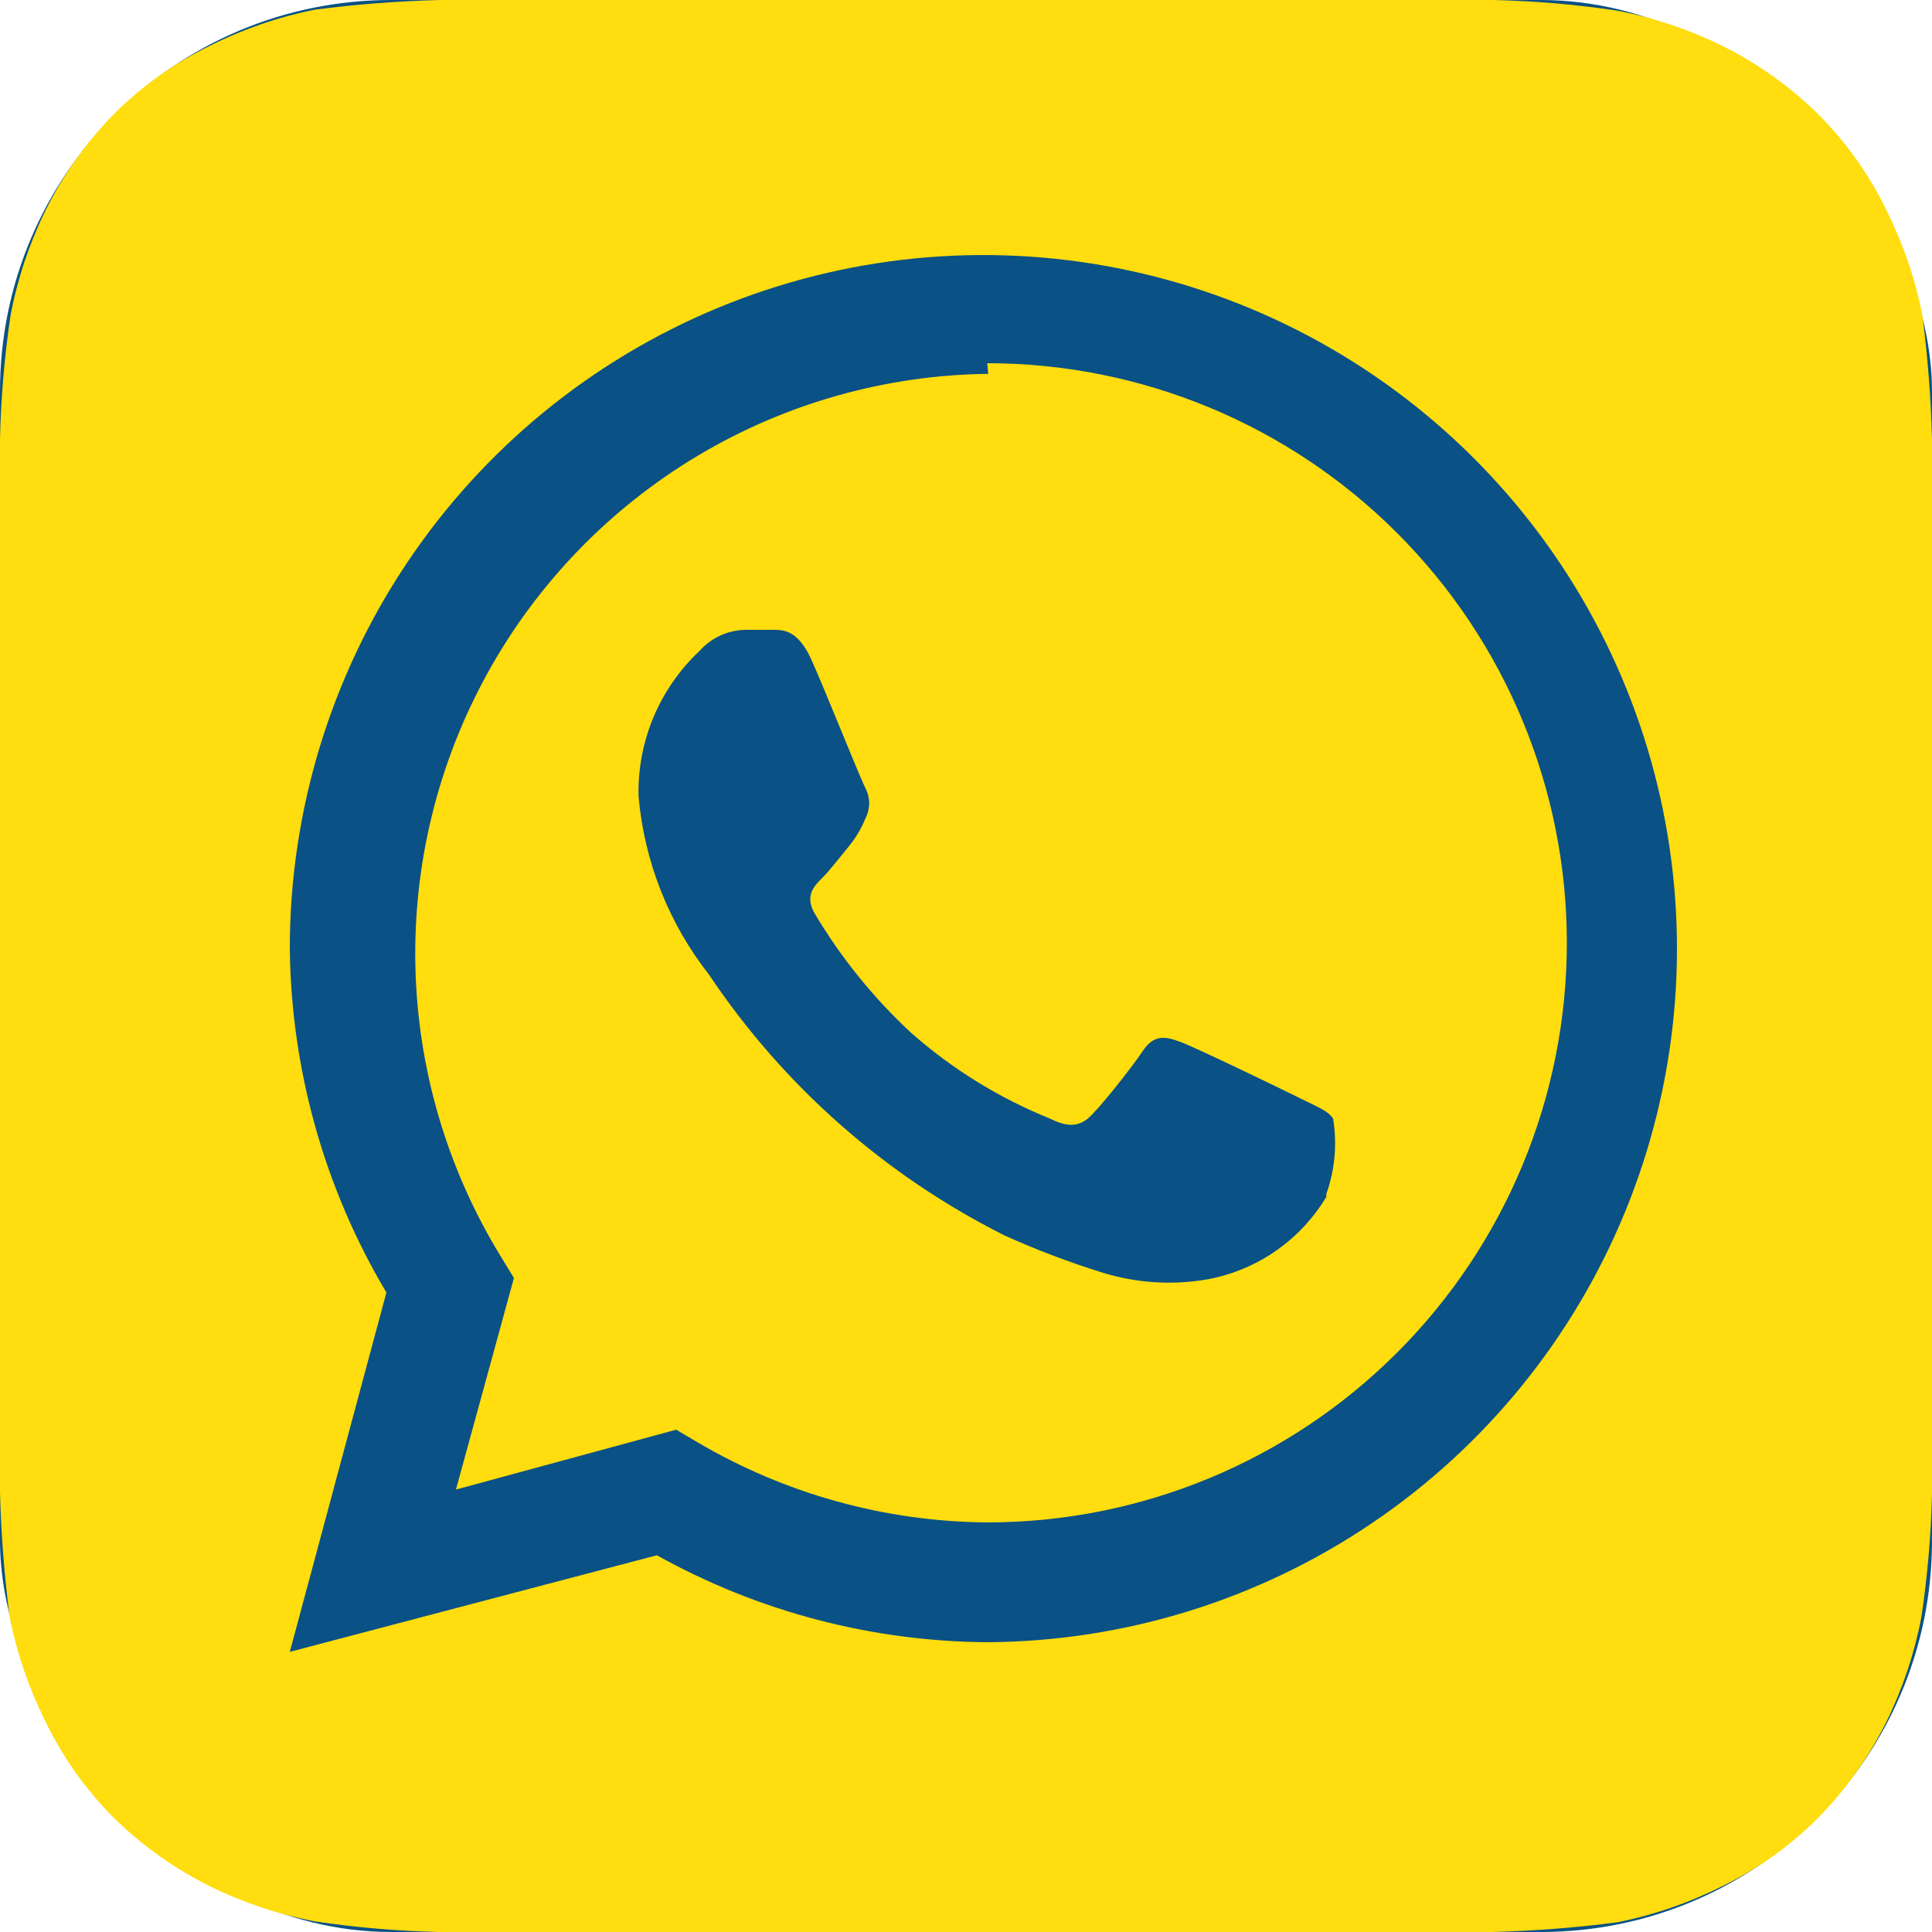
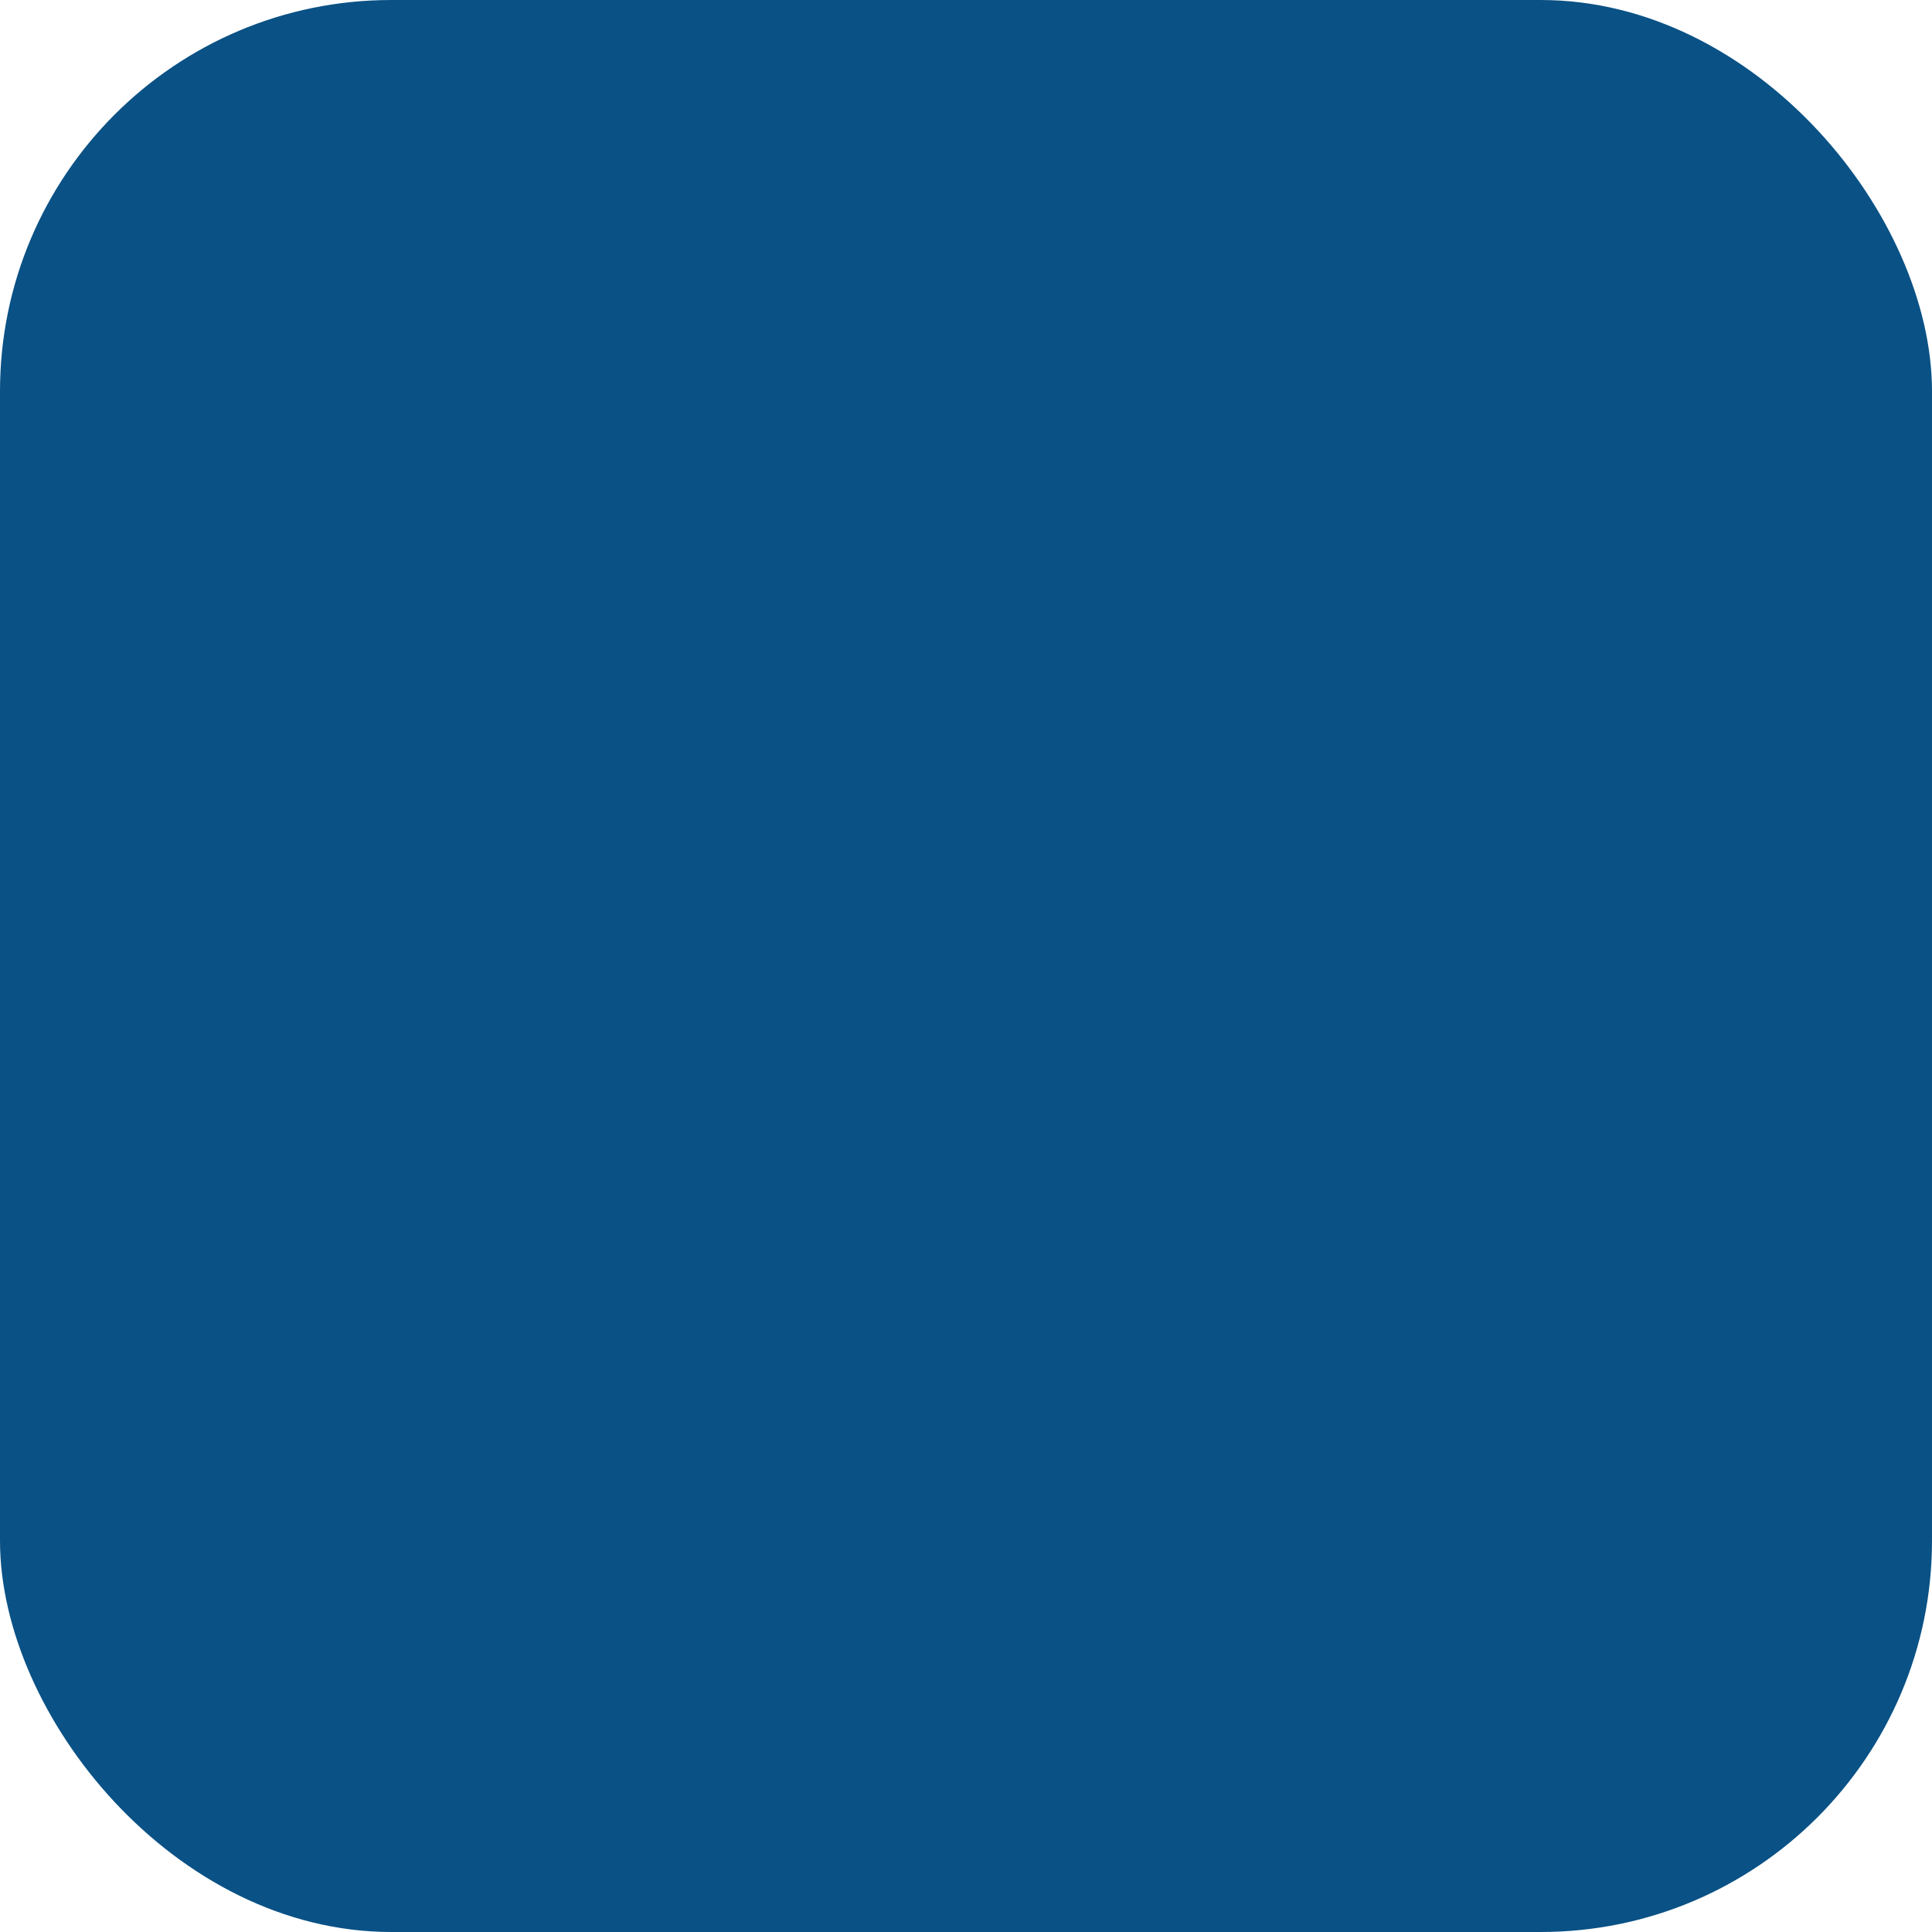
<svg xmlns="http://www.w3.org/2000/svg" width="79" height="79" viewBox="0 0 79 79" fill="none">
  <rect width="79" height="79" rx="16" fill="#0A5185" />
-   <path d="M79 17.973C78.956 16.268 78.824 14.568 78.605 12.877C78.31 11.396 77.819 9.962 77.144 8.611C76.438 7.146 75.489 5.811 74.339 4.661C73.178 3.524 71.845 2.578 70.389 1.857C69.037 1.195 67.602 0.716 66.123 0.434C64.448 0.184 62.76 0.039 61.067 0H17.973C16.268 0.044 14.568 0.176 12.877 0.395C11.396 0.69 9.962 1.181 8.611 1.857C7.146 2.563 5.811 3.511 4.661 4.661C3.524 5.822 2.578 7.155 1.857 8.611C1.195 9.963 0.716 11.398 0.434 12.877C0.184 14.552 0.039 16.24 0 17.933C0 18.683 0 19.75 0 20.066V58.934C0 59.368 0 60.316 0 61.028C0.044 62.732 0.176 64.432 0.395 66.123C0.69 67.604 1.181 69.038 1.857 70.389C2.563 71.854 3.511 73.189 4.661 74.339C5.822 75.476 7.155 76.422 8.611 77.144C9.963 77.805 11.398 78.284 12.877 78.566C14.552 78.816 16.24 78.961 17.933 79H61.028C62.732 78.956 64.432 78.824 66.123 78.605C67.604 78.31 69.038 77.819 70.389 77.144C71.854 76.438 73.189 75.489 74.339 74.339C75.476 73.178 76.422 71.845 77.144 70.389C77.805 69.037 78.284 67.602 78.566 66.123C78.816 64.448 78.961 62.76 79 61.067C79 60.316 79 59.368 79 58.934V20.066C79 19.75 79 18.683 79 17.973ZM40.408 67.15C35.665 67.127 31.004 65.904 26.86 63.595L11.85 67.545L15.8 52.851C13.253 48.571 11.889 43.691 11.85 38.71C11.866 33.113 13.537 27.645 16.655 22.996C19.772 18.347 24.195 14.724 29.367 12.584C34.539 10.443 40.229 9.882 45.72 10.969C51.211 12.056 56.257 14.744 60.223 18.694C64.19 22.644 66.898 27.679 68.008 33.165C69.119 38.651 68.581 44.343 66.462 49.524C64.343 54.705 60.739 59.144 56.103 62.28C51.467 65.417 46.006 67.111 40.408 67.15ZM40.408 15.287C36.221 15.334 32.12 16.491 28.525 18.639C24.93 20.787 21.968 23.849 19.941 27.514C17.914 31.179 16.894 35.315 16.985 39.502C17.077 43.689 18.276 47.777 20.461 51.35L21.014 52.258L18.644 60.909L27.65 58.46L28.519 58.974C32.112 61.09 36.199 62.221 40.369 62.252C46.655 62.252 52.683 59.755 57.127 55.31C61.572 50.866 64.069 44.838 64.069 38.552C64.069 32.266 61.572 26.238 57.127 21.794C52.683 17.349 46.655 14.852 40.369 14.852L40.408 15.287ZM54.233 48.941C53.716 49.803 53.023 50.548 52.2 51.127C51.377 51.705 50.441 52.104 49.454 52.298C47.979 52.568 46.46 52.473 45.03 52.022C43.684 51.601 42.365 51.1 41.08 50.52C36.197 48.07 32.032 44.396 28.993 39.855C27.341 37.752 26.339 35.212 26.11 32.548C26.086 31.441 26.295 30.342 26.724 29.321C27.153 28.3 27.791 27.381 28.598 26.623C28.836 26.354 29.127 26.137 29.454 25.987C29.78 25.838 30.135 25.758 30.494 25.754H31.6C32.035 25.754 32.627 25.754 33.18 26.979C33.733 28.203 35.194 31.877 35.392 32.232C35.489 32.422 35.54 32.631 35.54 32.844C35.54 33.057 35.489 33.267 35.392 33.456C35.217 33.886 34.978 34.285 34.681 34.642C34.325 35.076 33.931 35.59 33.614 35.906C33.298 36.221 32.904 36.617 33.298 37.328C34.373 39.141 35.704 40.791 37.248 42.225C38.931 43.712 40.855 44.901 42.937 45.741C43.648 46.096 44.082 46.057 44.477 45.741C44.872 45.425 46.255 43.687 46.728 42.976C47.203 42.265 47.676 42.383 48.309 42.62C48.941 42.858 52.456 44.556 53.167 44.911C53.878 45.267 54.312 45.425 54.51 45.741C54.681 46.775 54.586 47.835 54.233 48.822V48.941Z" fill="#FFDD0E" />
</svg>